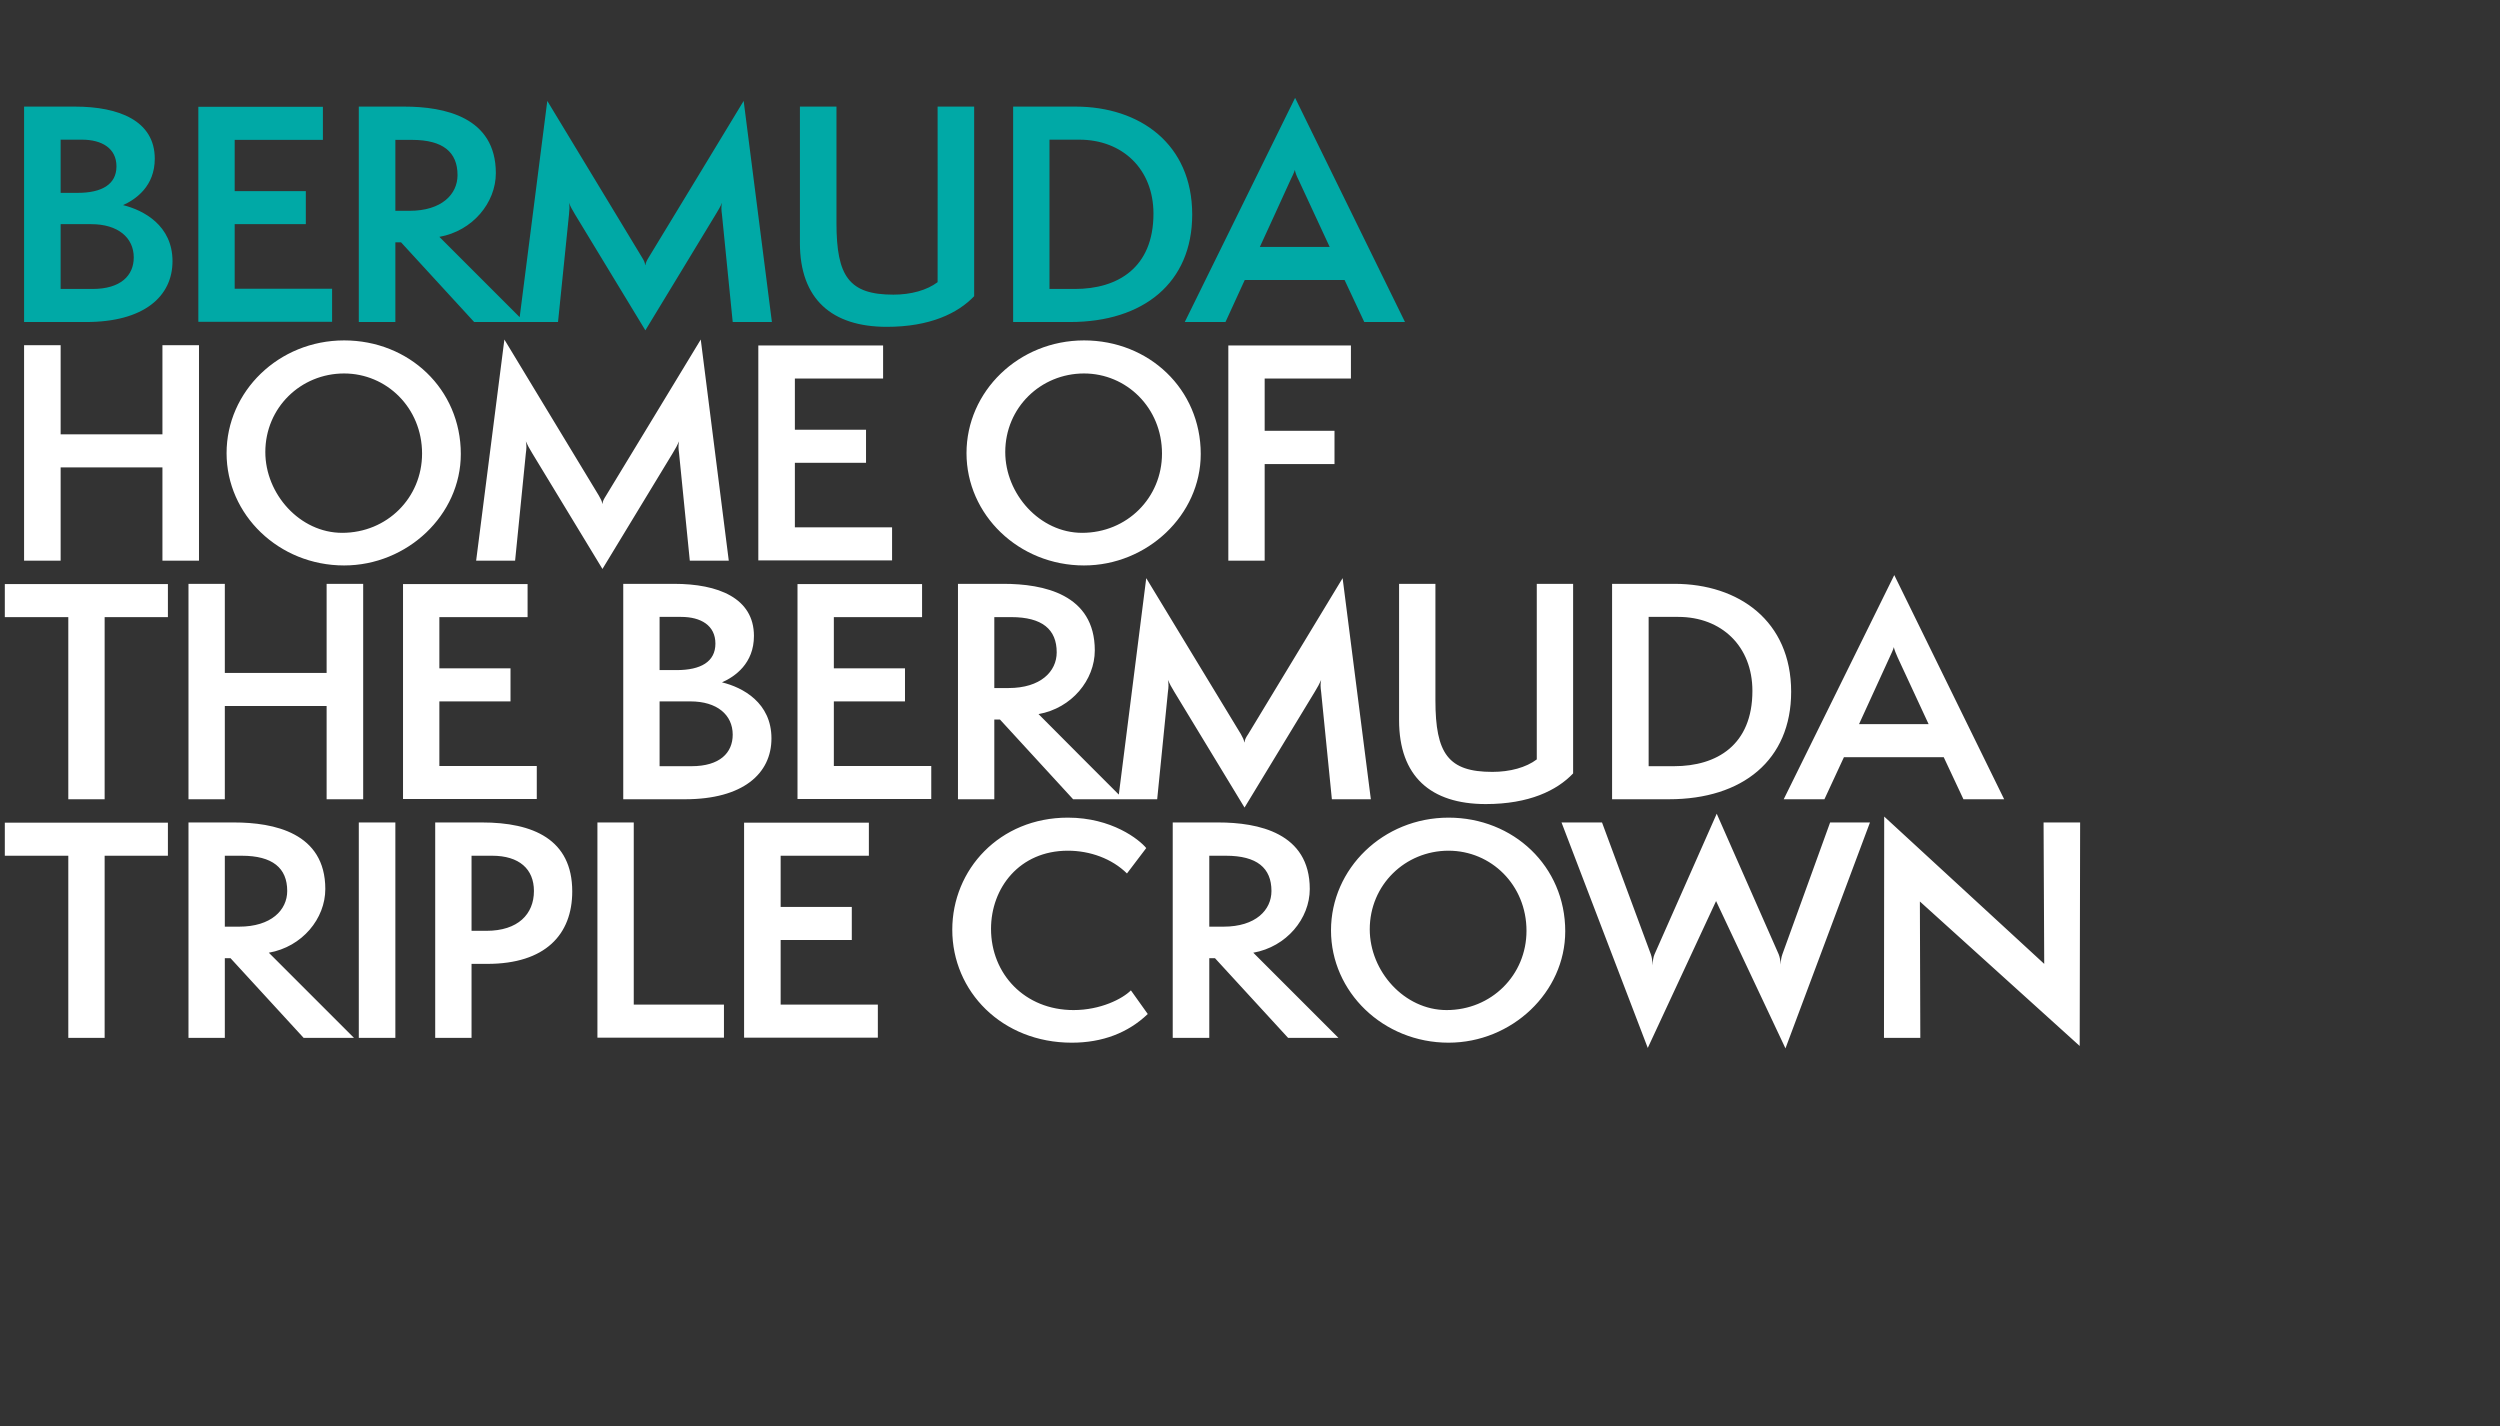
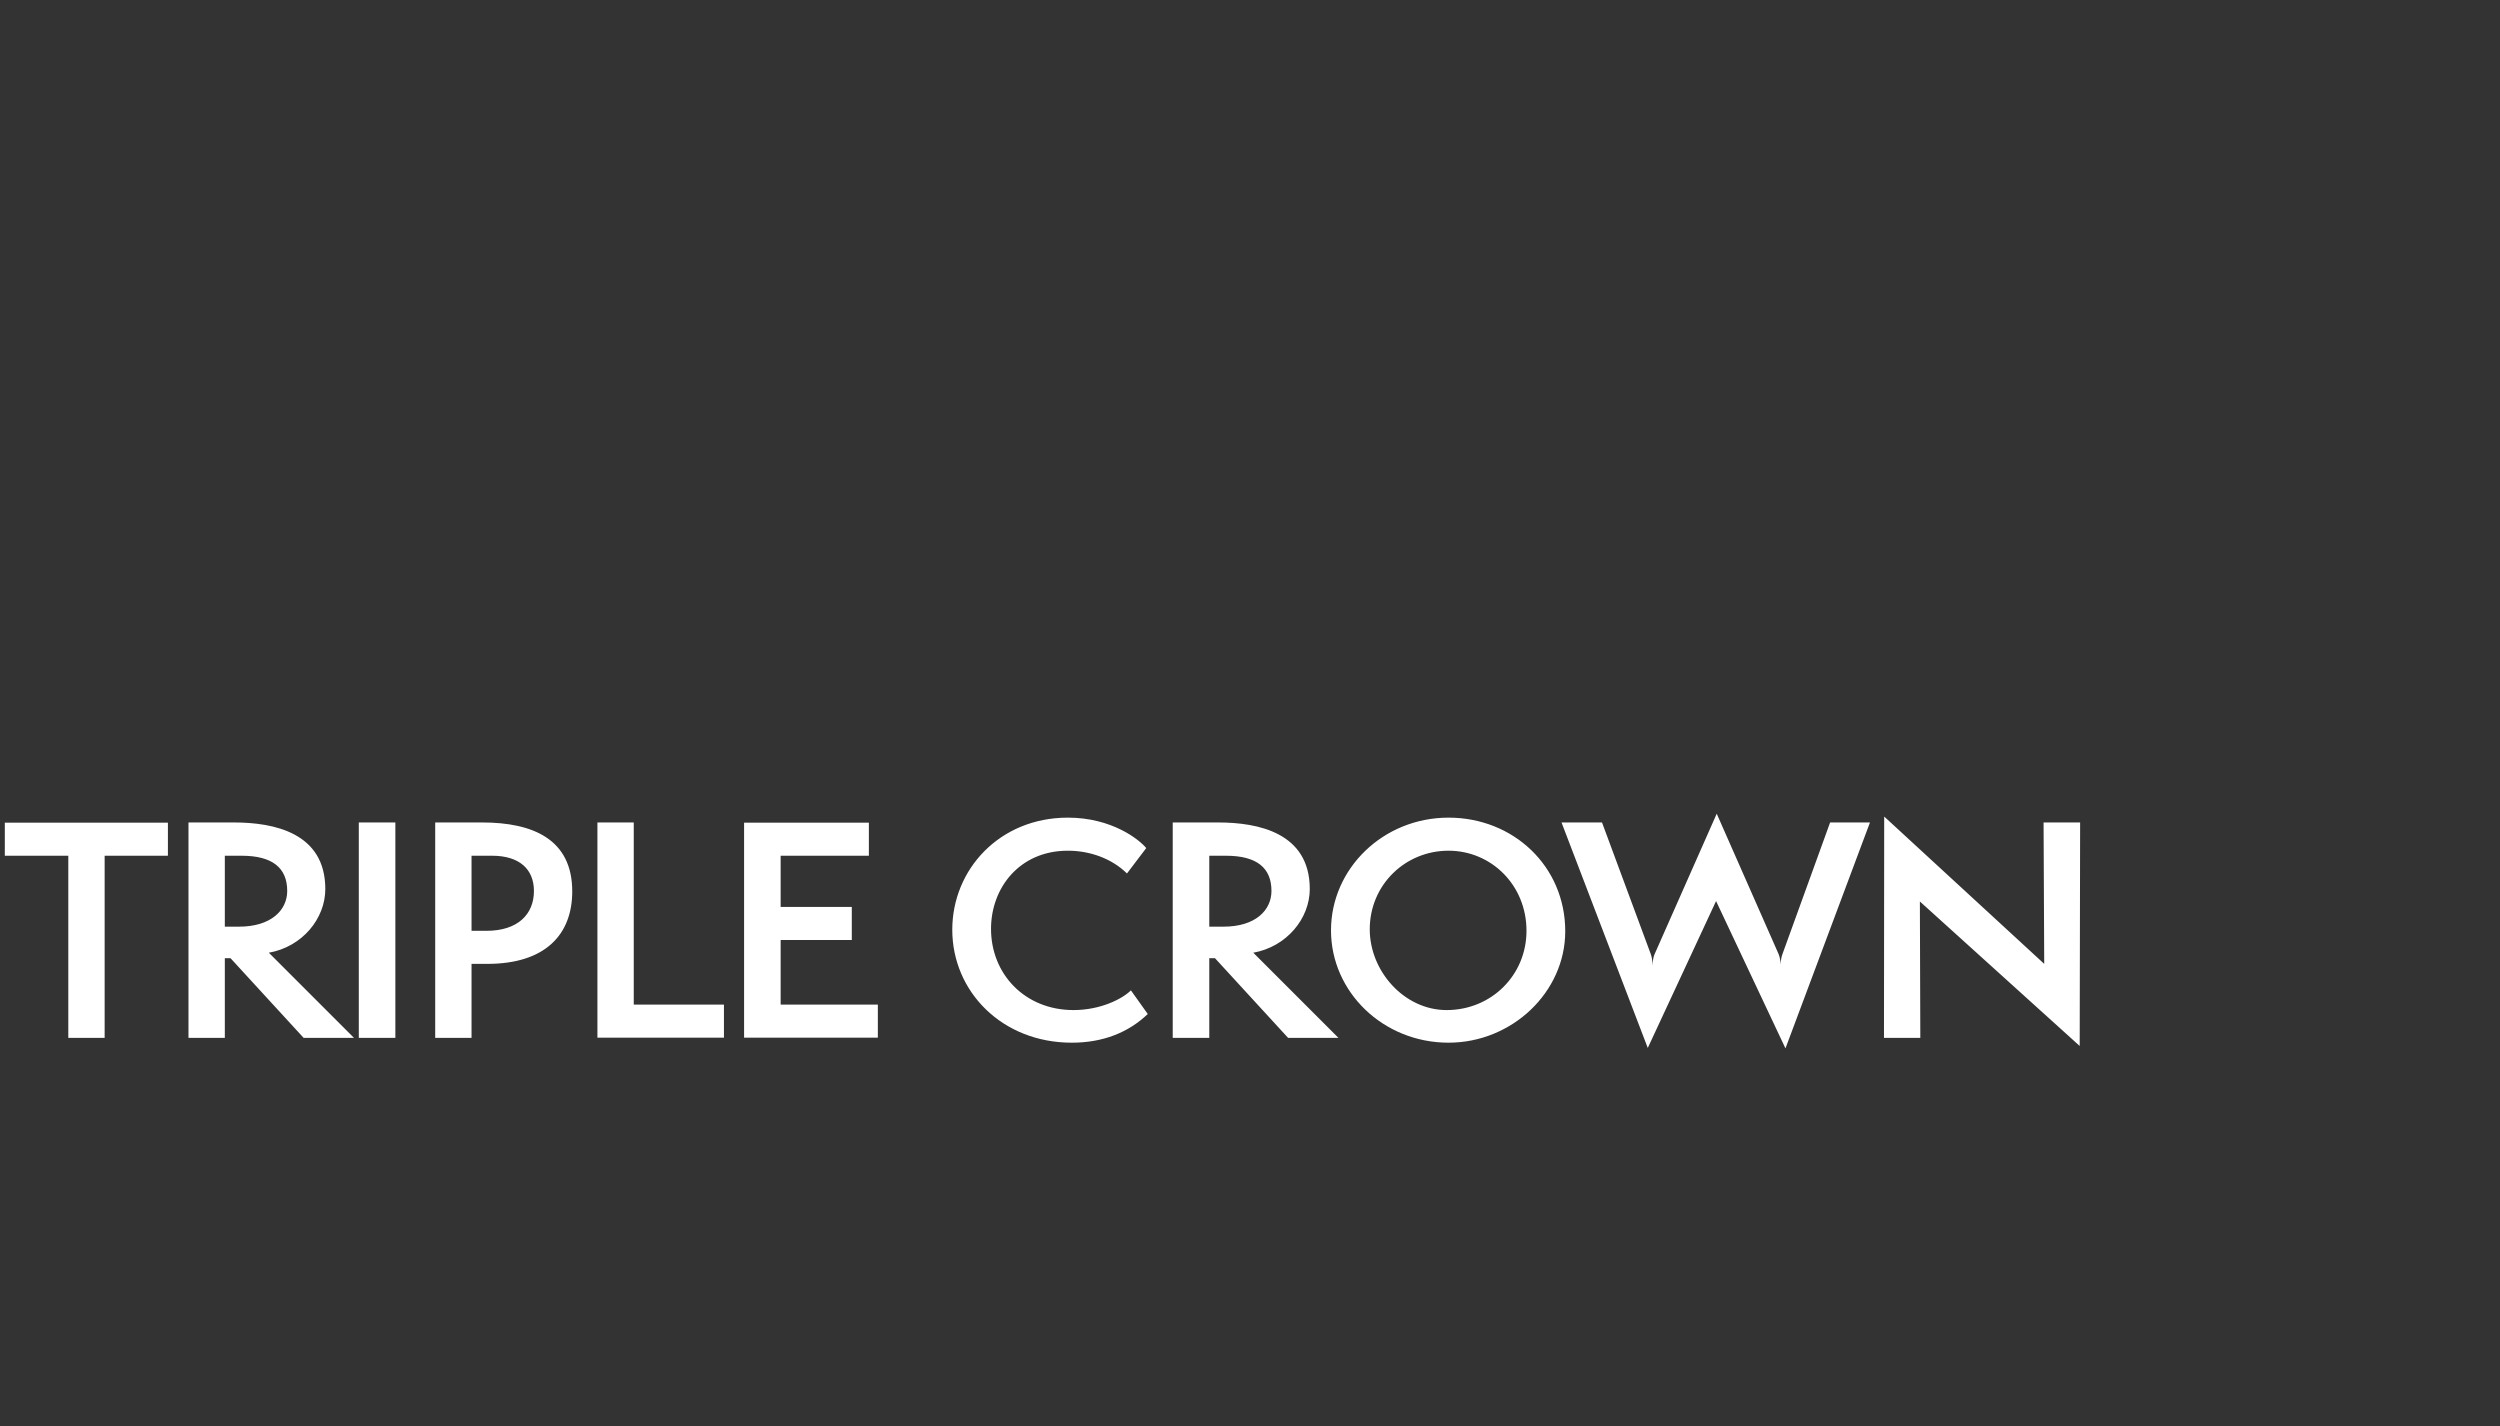
<svg xmlns="http://www.w3.org/2000/svg" version="1.1" width="1142px" height="651.5px" viewBox="0 -1 1142 651.5" style="top:-1px">
  <rect x="0" y="-1" width="1142" height="651.5" fill="#333333" stroke="none" />
  <desc>Landing HED</desc>
  <defs />
  <g id="Polygon47761">
    <path d="m31.2 473.1l0-83.2l-29 0l0-15.1l74.5 0l0 15.1l-28.9 0l0 83.2l-16.6 0zm107.5 0l-33.4-36.4l-2.6 0l0 36.4l-16.6 0l0-98.4c0 0 20.76.01 20.8 0c18.2 0 41.7 4.7 41.7 30.4c0 13.5-10.5 26.4-25.8 29.1c.05.05 38.9 38.9 38.9 38.9l-23 0zm-29.5-50.8c14.7 0 22-7.6 22-16.3c0-10.5-6.7-16.1-20.8-16.1c-.03.02-7.7 0-7.7 0l0 32.4c0 0 6.5-.01 6.5 0zm54.7 50.8l0-98.4l16.7 0l0 98.4l-16.7 0zm34.9 0l0-98.4c0 0 21.42.01 21.4 0c23.3 0 41.2 7.7 41.2 31.5c0 19.7-12.3 33.1-38.8 33.1c-.04.02-7.2 0-7.2 0l0 33.8l-16.6 0zm23.4-48.9c14.4 0 21.7-7.6 21.7-18.2c0-10-6.7-16.1-19.1-16.1c-.03.02-9.4 0-9.4 0l0 34.3c0 0 6.77.04 6.8 0zm50.7 48.8l0-98.3l16.6 0l0 83.2l41.2 0l0 15.1l-57.8 0zm67 0l0-98.2l57 0l0 15.1l-40.3 0l0 23.4l32.5 0l0 15.1l-32.5 0l0 29.5l44.4 0l0 15.1l-61.1 0zm184.4-10.8c-9 8.6-20.7 13.1-34.7 13.1c-31.9 0-54.6-23.4-54.6-51.6c0-27.5 21.6-51.2 52.8-51.2c20.1 0 32.6 10 35.8 13.9c0 0-8.8 11.6-8.8 11.6c-6.9-6.8-16.9-10.4-27-10.4c-22.1 0-35.1 17-35.1 35.7c0 20.6 15.4 37.1 37.7 37.1c12.3 0 22.3-5.1 26.2-9c0 0 7.7 10.8 7.7 10.8zm64.1 10.9l-33.4-36.4l-2.6 0l0 36.4l-16.7 0l0-98.4c0 0 20.82.01 20.8 0c18.2 0 41.8 4.7 41.8 30.4c0 13.5-10.6 26.4-25.8 29.1c.01.05 38.9 38.9 38.9 38.9l-23 0zm-29.5-50.8c14.7 0 21.9-7.6 21.9-16.3c0-10.5-6.6-16.1-20.8-16.1c.03.02-7.6 0-7.6 0l0 32.4c0 0 6.46-.01 6.5 0zm102.8 53c-29.9 0-53.7-23.2-53.7-51.3c0-28.2 23.8-51.5 53.7-51.5c29.6 0 53.3 22.2 53.3 51.9c0 27.9-24.4 50.9-53.3 50.9zm0-87.7c-19.8 0-36 15.6-36 35.9c0 19.2 15.8 36.9 35.1 36.9c20.5 0 36.5-16 36.5-36.2c0-21-16.2-36.6-35.6-36.6zm122.2 23l-31.2 67.1l-39.4-103l18.5 0c0 0 22.32 60.2 22.3 60.2c.5 1.4.7 2.9.8 5.1c.1-2.2.3-3.7.9-5.1c.01 0 28.4-64.2 28.4-64.2c0 0 28.29 64.2 28.3 64.2c.5 1.3.8 2.7.9 4.7c.1-2 .3-3.3.8-4.7c-.02 0 21.8-60.2 21.8-60.2l18.2 0l-38.6 103.2l-31.7-67.3zm93.1.2l.2 62.3l-16.6 0l.1-101.1l73.1 67.3l-.3-64.6l16.7 0l-.2 102.1l-73-66z" stroke="none" fill="#fff" />
  </g>
  <g id="Polygon47760">
-     <path d="m31.2 364.1l0-83.2l-29 0l0-15.1l74.5 0l0 15.1l-28.9 0l0 83.2l-16.6 0zm118 0l0-42.6l-46.5 0l0 42.6l-16.6 0l0-98.4l16.6 0l0 40.7l46.5 0l0-40.7l16.7 0l0 98.4l-16.7 0zm34.9-.1l0-98.2l56.9 0l0 15.1l-40.3 0l0 23.4l32.5 0l0 15.1l-32.5 0l0 29.5l44.5 0l0 15.1l-61.1 0zm100.6.1l0-98.4c0 0 23.27.01 23.3 0c19.9 0 36.4 6.4 36.4 23.8c0 12.6-8.7 18.6-14.6 21.2c9.5 2.3 22.6 9.3 22.6 25.6c0 16.1-13 27.8-39.5 27.8c.01.02-28.2 0-28.2 0zm24.4-59c11 0 17.7-3.8 17.7-12.1c0-8.3-6.6-12.2-15.7-12.2c-.01-.01-9.8 0-9.8 0l0 24.3c0 0 7.84 0 7.8 0zm6.8 43.9c12.9 0 18.8-6.1 18.8-14.4c0-9.1-7.2-15.2-19.3-15.2c-.02 0-14.1 0-14.1 0l0 29.6c0 0 14.6.04 14.6 0zm48.4 15l0-98.2l56.9 0l0 15.1l-40.3 0l0 23.4l32.5 0l0 15.1l-32.5 0l0 29.5l44.5 0l0 15.1l-61.1 0zm125.9.1l-33.4-36.4l-2.6 0l0 36.4l-16.6 0l0-98.4c0 0 20.78.01 20.8 0c18.2 0 41.7 4.7 41.7 30.4c0 13.5-10.5 26.4-25.7 29.1c-.03.05 38.8 38.9 38.8 38.9l-23 0zm-29.5-50.8c14.7 0 22-7.6 22-16.3c0-10.5-6.6-16.1-20.8-16.1c-.01.02-7.7 0-7.7 0l0 32.4c0 0 6.52-.01 6.5 0zm147.7 50.8c0 0-4.94-48.99-4.9-49c-.3-2.1-.4-3.8 0-5.5c-.7 1.6-1.6 3.3-2.9 5.4c0-.02-32.1 52.9-32.1 52.9c0 0-32.12-52.92-32.1-52.9c-1.3-2.1-2.2-3.8-2.9-5.4c.4 1.7.3 3.4 0 5.5c.02.01-4.9 49-4.9 49l-17.8 0l12.8-101c0 0 43.2 71.25 43.2 71.2c.9 1.6 1.4 2.6 1.6 3.8c0 0 .1 0 .1 0c.1-1.2.6-2.2 1.7-3.8c-.02.05 43.1-71.2 43.1-71.2l12.9 101l-17.8 0zm93.6-98.4l16.6 0c0 0 .03 86.59 0 86.6c-7.4 7.8-20.1 14-39.9 14c-25.2 0-39.6-12.7-39.6-38.3c-.03-.02 0-62.3 0-62.3l16.6 0c0 0 .01 53.18 0 53.2c0 24.4 5.9 32.7 26 32.7c8.1 0 15.4-2 20.3-5.7c-.01.02 0-80.2 0-80.2zm34.4 98.4l0-98.4c0 0 28.51.01 28.5 0c29.4 0 53.3 17 53.3 49.3c0 31.2-22.2 49.1-55.8 49.1c.04.02-26 0-26 0zm28.3-15.1c19.6 0 35.8-9.7 35.8-34.4c0-20.4-14.1-33.8-33.9-33.8c0-.01-13.5 0-13.5 0l0 68.2c0 0 11.55.04 11.6 0zm132.2 15.1l-9-19.2l-45.6 0l-8.9 19.2l-18.6 0l50.5-102.4l50.2 102.4l-18.6 0zm-30.1-64.9c-.6-1.3-1.5-3.5-1.7-4.6c-.2 1.1-1.3 3.2-1.9 4.6c-.01.05-14 30.6-14 30.6l31.8 0c0 0-14.17-30.55-14.2-30.6z" stroke="none" fill="#fff" />
-   </g>
+     </g>
  <g id="Polygon47759">
-     <path d="m74.2 255.1l0-42.6l-46.5 0l0 42.6l-16.7 0l0-98.4l16.7 0l0 40.7l46.5 0l0-40.7l16.7 0l0 98.4l-16.7 0zm83 2.2c-29.9 0-53.7-23.2-53.7-51.3c0-28.2 23.8-51.5 53.7-51.5c29.6 0 53.3 22.2 53.3 51.9c0 27.9-24.5 50.9-53.3 50.9zm0-87.7c-19.8 0-36 15.6-36 35.9c0 19.2 15.8 36.9 35.1 36.9c20.5 0 36.5-16 36.5-36.2c0-21-16.3-36.6-35.6-36.6zm157.9 85.5c0 0-4.92-48.99-4.9-49c-.3-2.1-.4-3.8 0-5.5c-.7 1.6-1.6 3.3-2.9 5.4c.02-.02-32.1 52.9-32.1 52.9c0 0-32.1-52.92-32.1-52.9c-1.3-2.1-2.2-3.8-2.9-5.4c.4 1.7.3 3.4 0 5.5c.04.01-4.9 49-4.9 49l-17.8 0l12.9-101c0 0 43.12 71.25 43.1 71.2c.9 1.6 1.5 2.6 1.6 3.8c0 0 .1 0 .1 0c.1-1.2.7-2.2 1.7-3.8c0 .05 43.2-71.2 43.2-71.2l12.8 101l-17.8 0zm31.3-.1l0-98.2l57 0l0 15.1l-40.3 0l0 23.4l32.5 0l0 15.1l-32.5 0l0 29.5l44.4 0l0 15.1l-61.1 0zm148.8 2.3c-29.9 0-53.7-23.2-53.7-51.3c0-28.2 23.8-51.5 53.7-51.5c29.6 0 53.3 22.2 53.3 51.9c0 27.9-24.5 50.9-53.3 50.9zm0-87.7c-19.8 0-36 15.6-36 35.9c0 19.2 15.8 36.9 35.1 36.9c20.5 0 36.5-16 36.5-36.2c0-21-16.3-36.6-35.6-36.6zm65.9 85.5l0-98.3l56 0l0 15.1l-39.4 0l0 23.9l31.9 0l0 15.2l-31.9 0l0 44.1l-16.6 0z" stroke="none" fill="#fff" />
-   </g>
+     </g>
  <g id="Polygon47758">
-     <path d="m11 146.1l0-98.4c0 0 23.32.01 23.3 0c19.9 0 36.4 6.4 36.4 23.8c0 12.6-8.7 18.6-14.5 21.2c9.4 2.3 22.6 9.3 22.6 25.6c0 16.1-13 27.8-39.5 27.8c-.04.02-28.3 0-28.3 0zm24.5-59c10.9 0 17.7-3.8 17.7-12.1c0-8.3-6.7-12.2-15.8-12.2c.04-.01-9.7 0-9.7 0l0 24.3c0 0 7.79 0 7.8 0zm6.8 43.9c12.8 0 18.8-6.1 18.8-14.4c0-9.1-7.3-15.2-19.4-15.2c.03 0-14 0-14 0l0 29.6c0 0 14.55.04 14.6 0zm48.3 15l0-98.2l56.9 0l0 15.1l-40.3 0l0 23.4l32.5 0l0 15.1l-32.5 0l0 29.5l44.5 0l0 15.1l-61.1 0zm126 .1l-33.4-36.4l-2.6 0l0 36.4l-16.7 0l0-98.4c0 0 20.83.01 20.8 0c18.2 0 41.8 4.7 41.8 30.4c0 13.5-10.6 26.4-25.8 29.1c.02.05 38.9 38.9 38.9 38.9l-23 0zm-29.5-50.8c14.7 0 21.9-7.6 21.9-16.3c0-10.5-6.6-16.1-20.8-16.1c.04.02-7.6 0-7.6 0l0 32.4c0 0 6.47-.01 6.5 0zm147.6 50.8c0 0-4.89-48.99-4.9-49c-.3-2.1-.4-3.8 0-5.5c-.6 1.6-1.6 3.3-2.9 5.4c.05-.02-32.1 52.9-32.1 52.9c0 0-32.07-52.92-32.1-52.9c-1.3-2.1-2.2-3.8-2.8-5.4c.4 1.7.2 3.4 0 5.5c-.03.01-5 49-5 49l-17.8 0l12.9-101c0 0 43.15 71.25 43.1 71.2c1 1.6 1.5 2.6 1.6 3.8c0 0 .1 0 .1 0c.2-1.2.7-2.2 1.7-3.8c.03.05 43.2-71.2 43.2-71.2l12.9 101l-17.9 0zm93.6-98.4l16.7 0c0 0-.01 86.59 0 86.6c-7.4 7.8-20.2 14-39.9 14c-25.2 0-39.7-12.7-39.7-38.3c.03-.02 0-62.3 0-62.3l16.7 0c0 0-.03 53.18 0 53.2c0 24.4 5.8 32.7 26 32.7c8 0 15.3-2 20.2-5.7c.05.02 0-80.2 0-80.2zm34.5 98.4l0-98.4c0 0 28.47.01 28.5 0c29.3 0 53.3 17 53.3 49.3c0 31.2-22.3 49.1-55.8 49.1c0 .02-26 0-26 0zm28.2-15.1c19.6 0 35.9-9.7 35.9-34.4c0-20.4-14.2-33.8-33.9-33.8c-.04-.01-13.6 0-13.6 0l0 68.2c0 0 11.61.04 11.6 0zm132.2 15.1l-9-19.2l-45.6 0l-8.8 19.2l-18.6 0l50.4-102.4l50.2 102.4l-18.6 0zm-30-64.9c-.7-1.3-1.6-3.5-1.7-4.6c-.3 1.1-1.3 3.2-2 4.6c.05.05-14 30.6-14 30.6l31.9 0c0 0-14.21-30.55-14.2-30.6z" stroke="none" fill="#00a9a6" />
-   </g>
+     </g>
</svg>